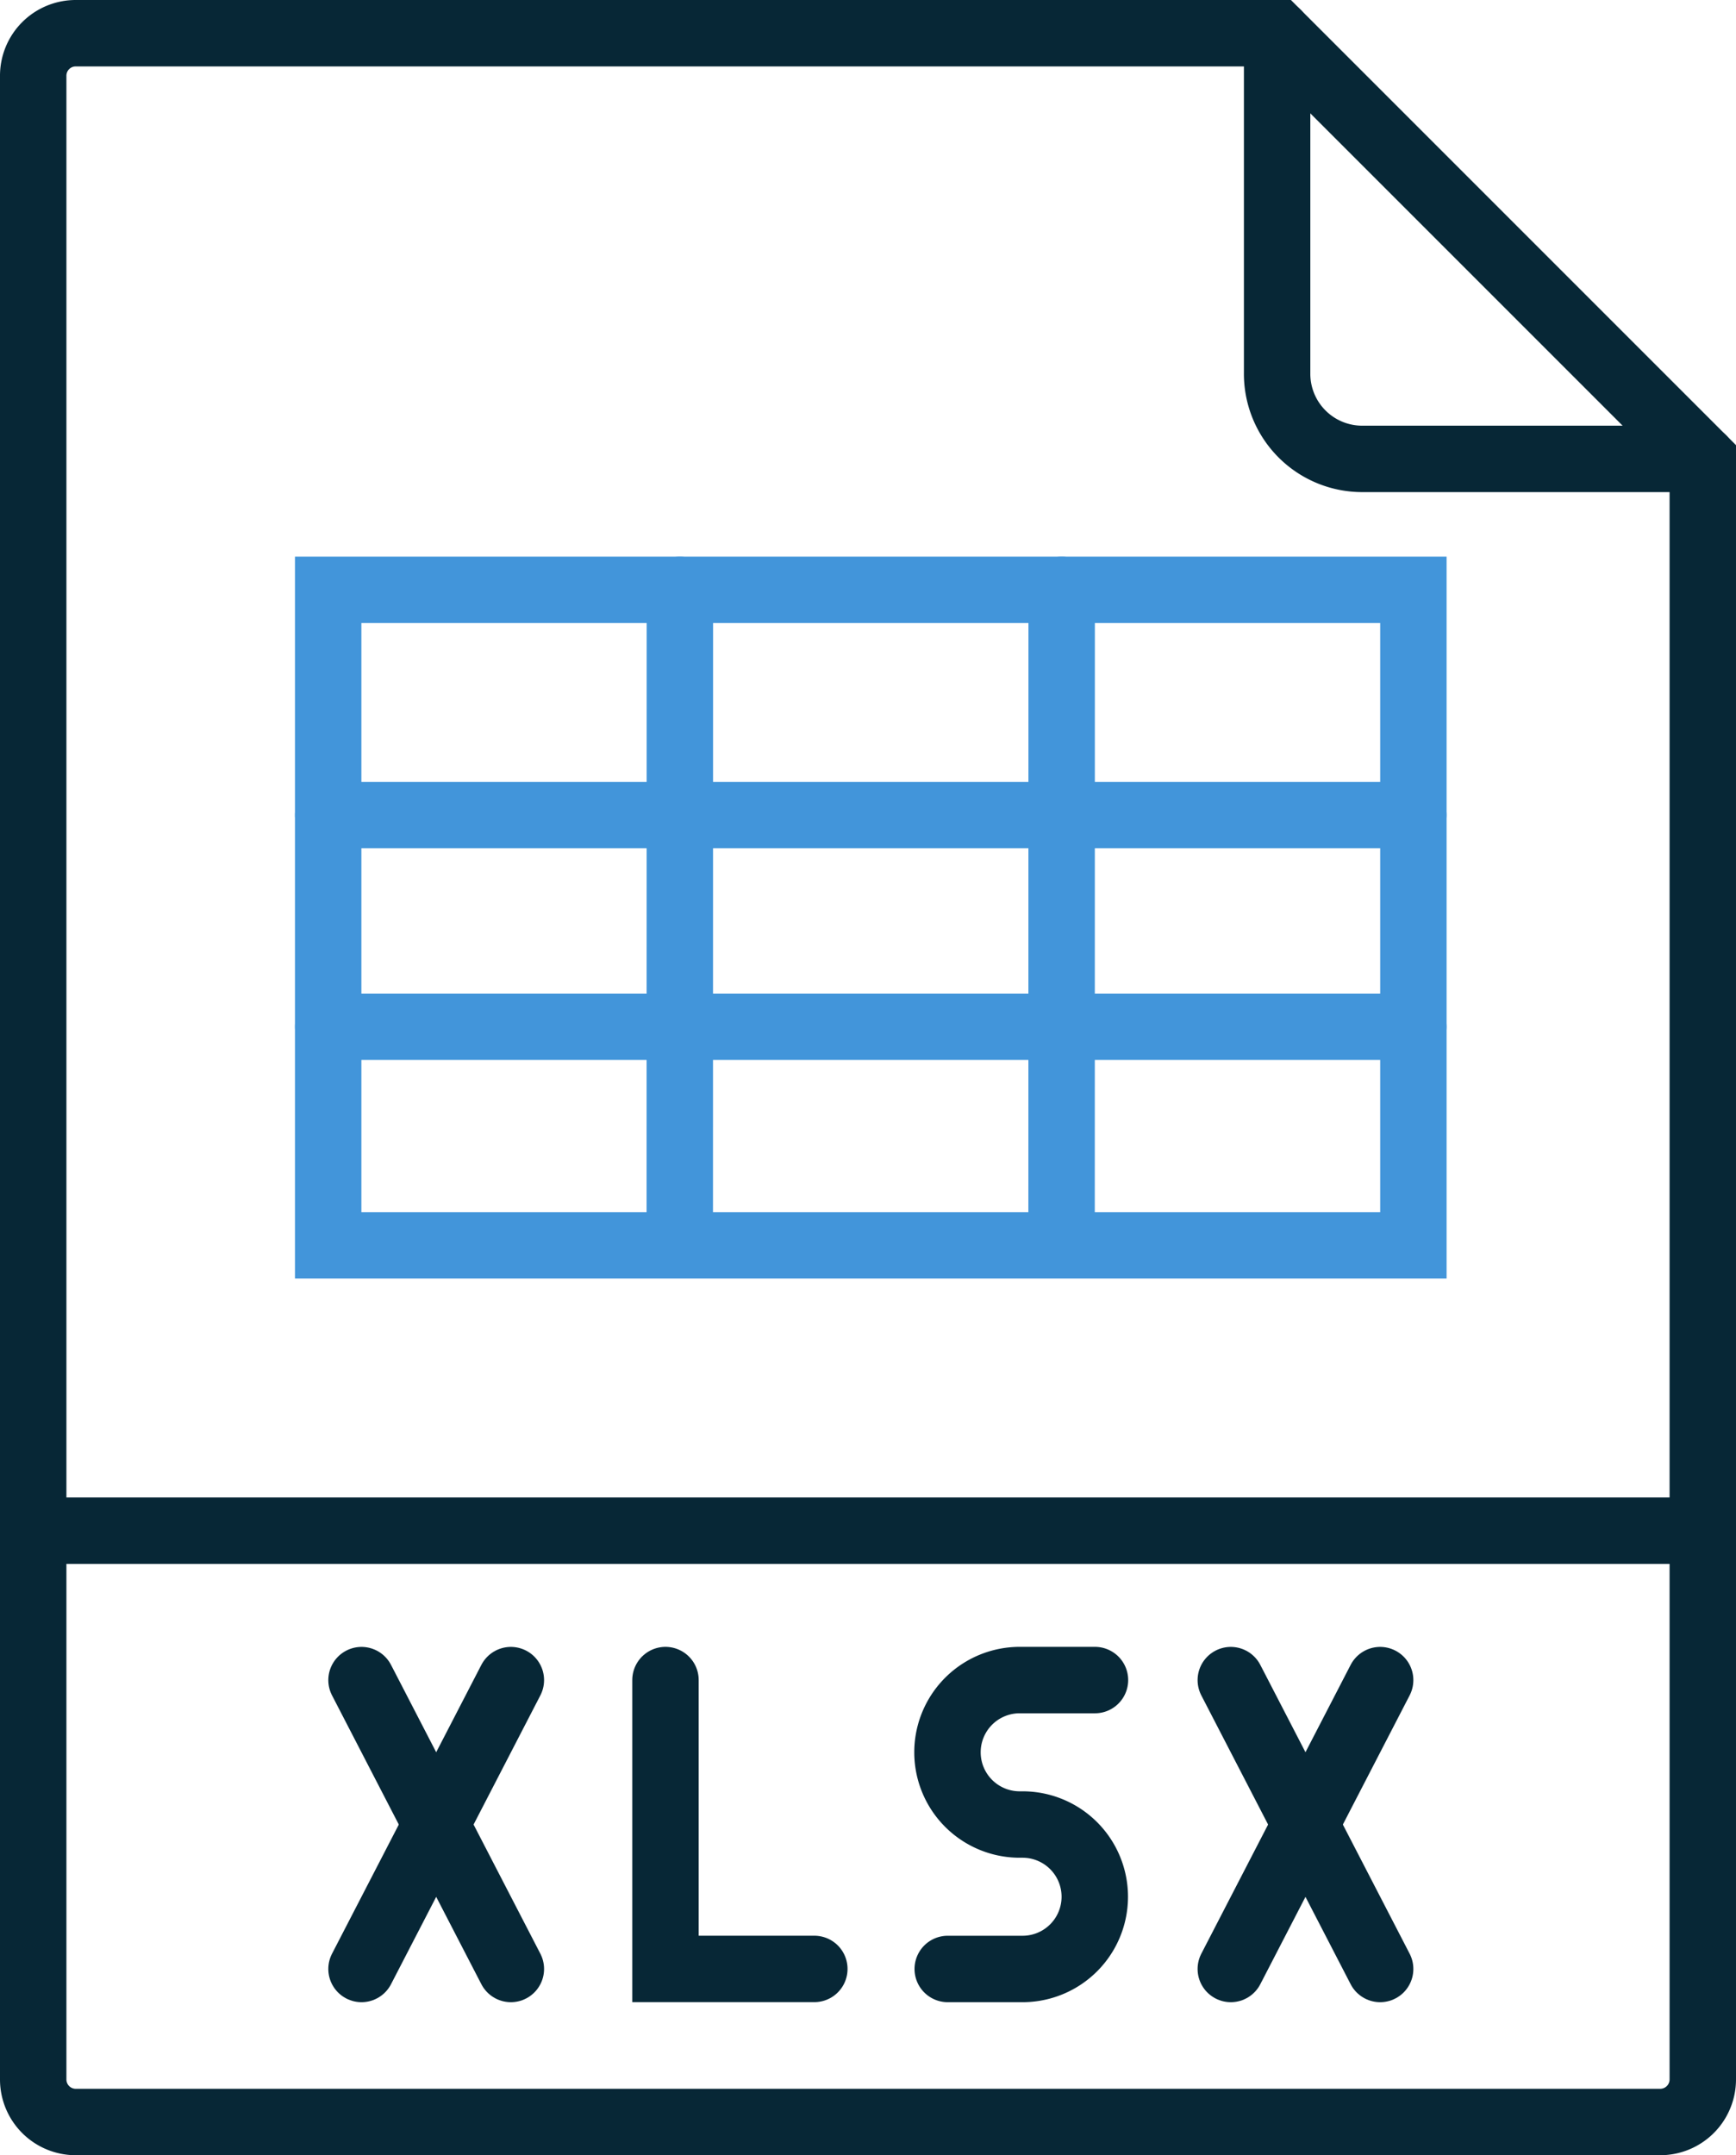
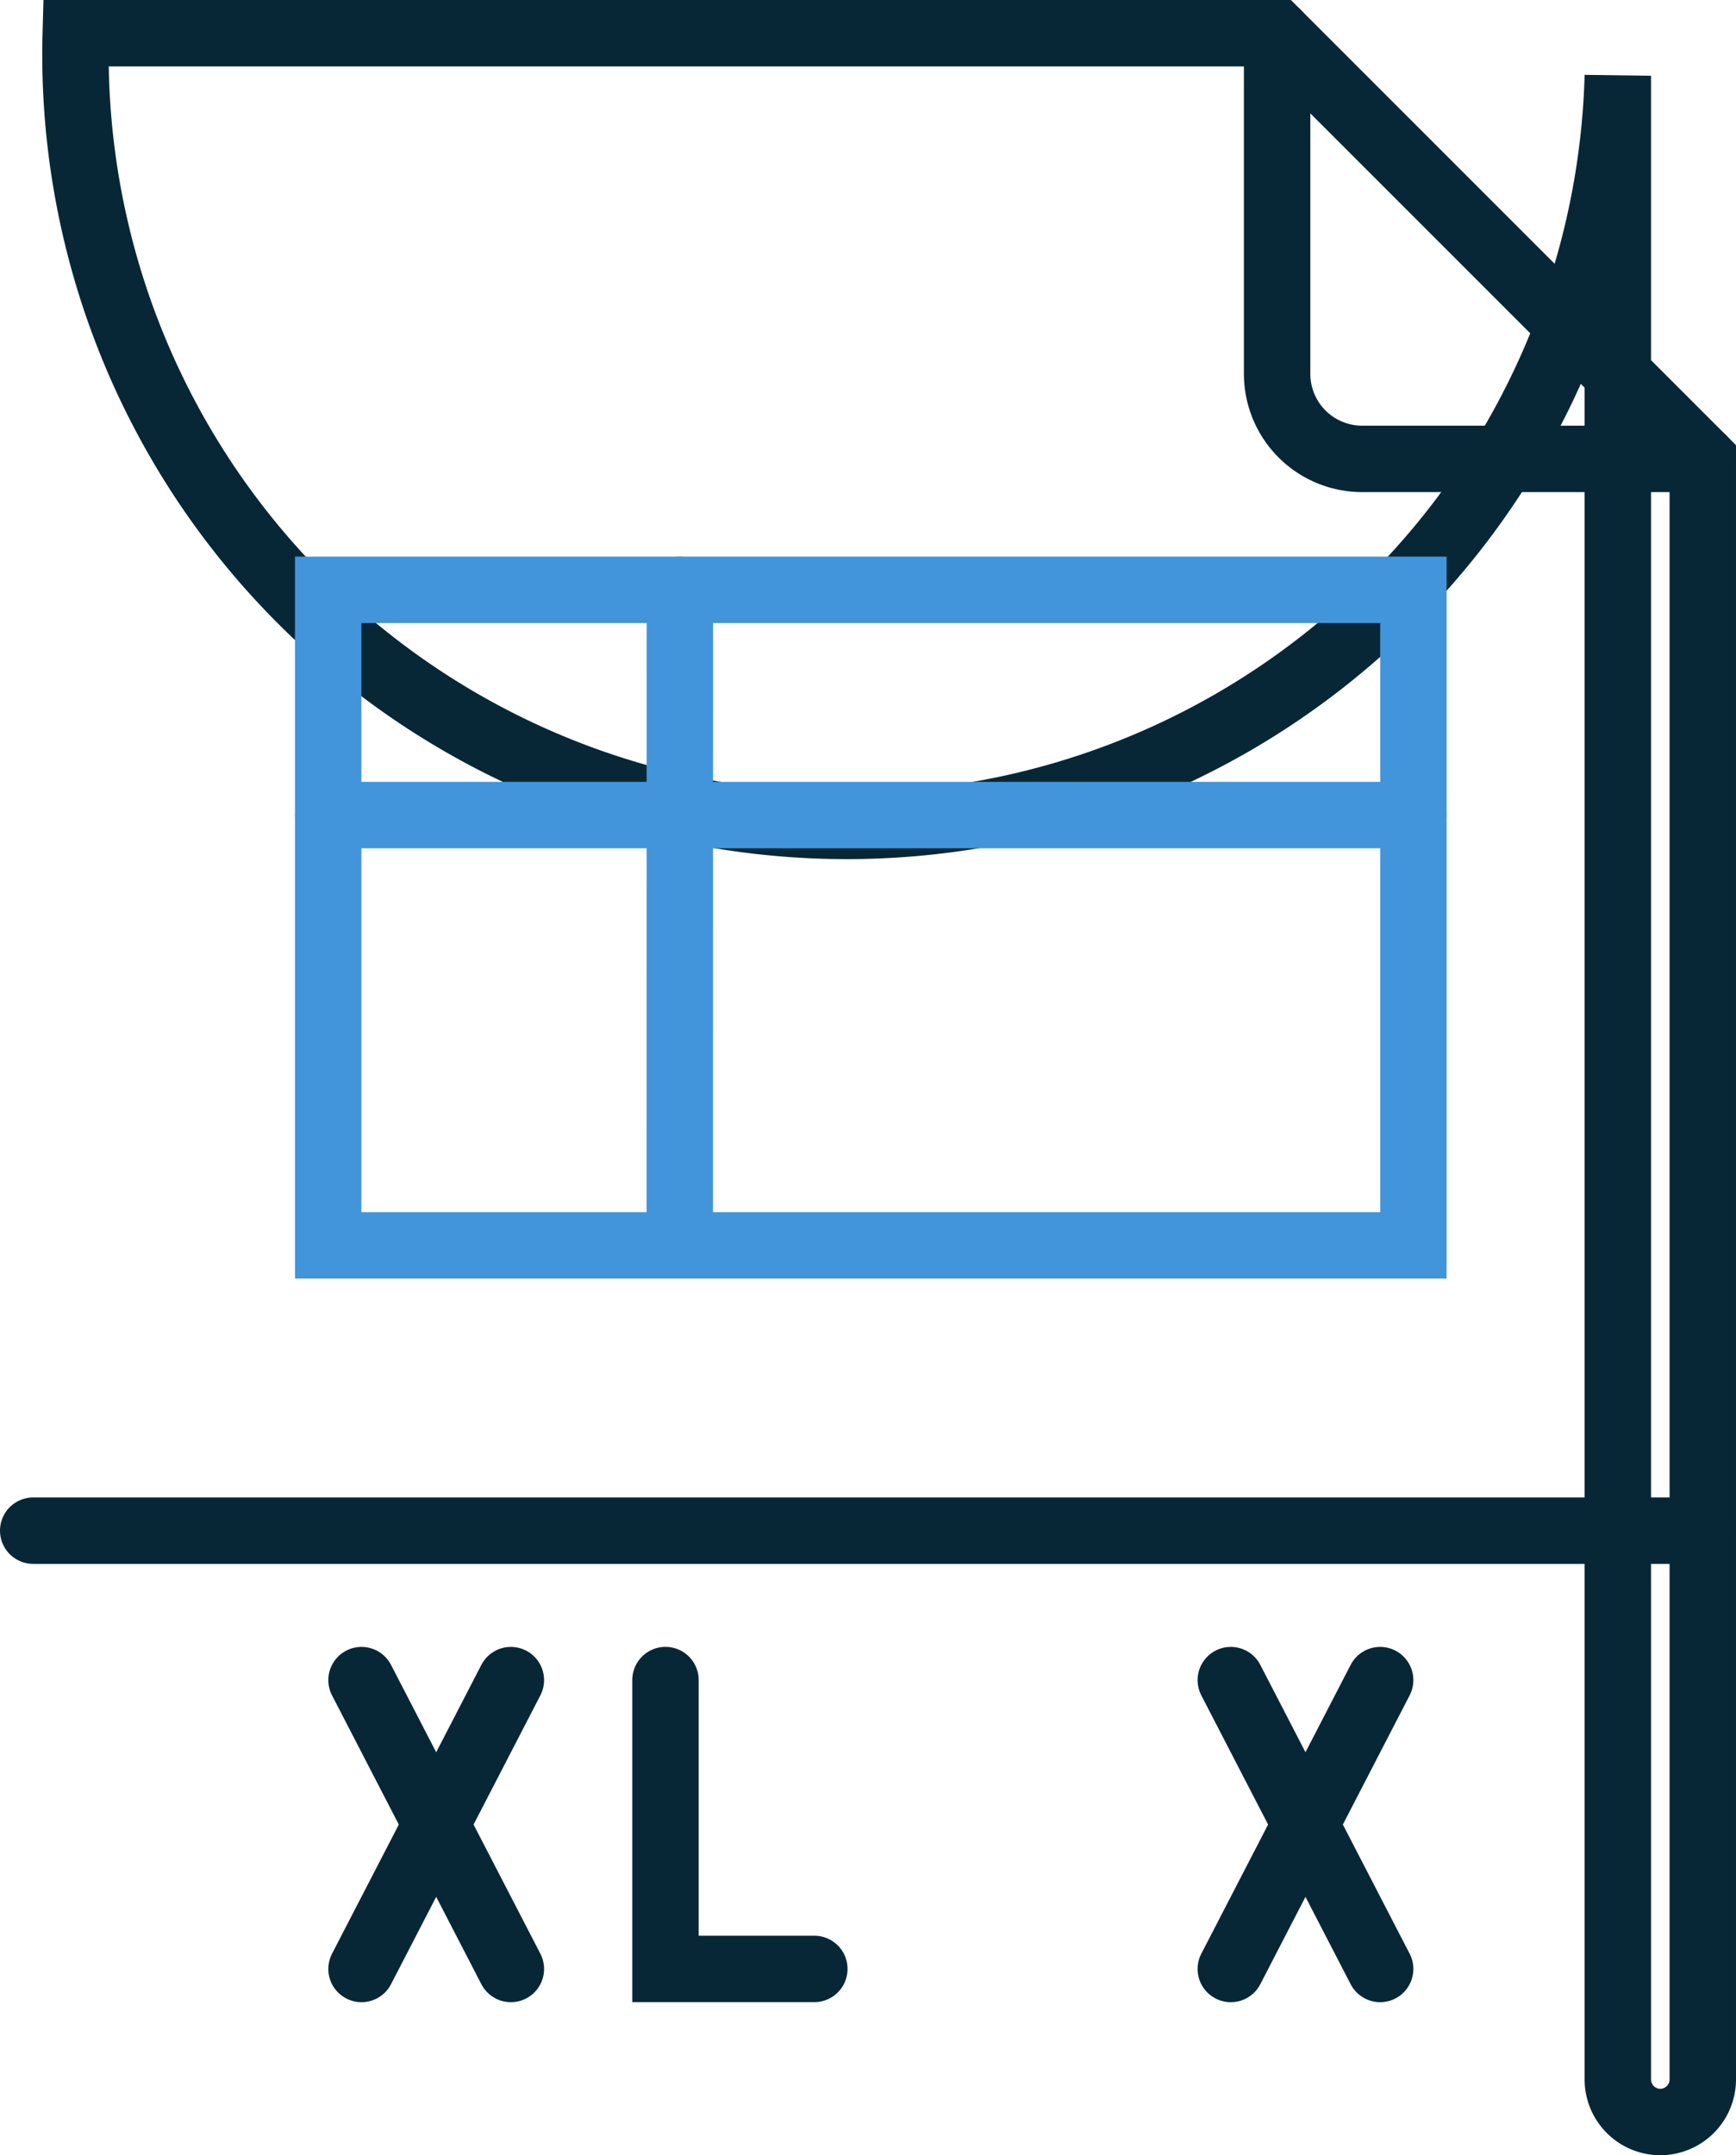
<svg xmlns="http://www.w3.org/2000/svg" width="39.208" height="48.67" viewBox="0 0 39.208 48.67">
  <g id="グループ_53308" data-name="グループ 53308" transform="translate(-892.971 -1583.969)">
-     <path id="パス_55581" data-name="パス 55581" d="M37.5,47.92H1.711a.961.961,0,0,1-.961-.961V1.711A.96.96,0,0,1,1.711.75H28.845l5.942,5.942,3.671,3.671v36.6A.962.962,0,0,1,37.5,47.92Z" transform="translate(892.971 1583.969)" fill="none" stroke="#072736" stroke-linecap="round" stroke-miterlimit="10" stroke-width="1.5" />
+     <path id="パス_55581" data-name="パス 55581" d="M37.5,47.92a.961.961,0,0,1-.961-.961V1.711A.96.96,0,0,1,1.711.75H28.845l5.942,5.942,3.671,3.671v36.6A.962.962,0,0,1,37.5,47.92Z" transform="translate(892.971 1583.969)" fill="none" stroke="#072736" stroke-linecap="round" stroke-miterlimit="10" stroke-width="1.5" />
    <path id="パス_55582" data-name="パス 55582" d="M29.977.75V8.44A1.922,1.922,0,0,0,31.9,10.363h7.69" transform="translate(891.838 1583.969)" fill="none" stroke="#072736" stroke-linecap="round" stroke-miterlimit="10" stroke-width="1.5" />
    <rect id="長方形_16867" data-name="長方形 16867" width="24.51" height="14.803" transform="translate(900.383 1597.289)" fill="none" stroke="#4295da" stroke-linecap="round" stroke-miterlimit="10" stroke-width="1.5" />
    <line id="線_1240" data-name="線 1240" x2="24.51" transform="translate(900.383 1602.375)" fill="none" stroke="#4295da" stroke-linecap="round" stroke-miterlimit="10" stroke-width="1.5" />
-     <line id="線_1241" data-name="線 1241" x2="24.51" transform="translate(900.383 1607.156)" fill="none" stroke="#4295da" stroke-linecap="round" stroke-miterlimit="10" stroke-width="1.5" />
-     <line id="線_1242" data-name="線 1242" x1="0.002" y2="14.803" transform="translate(916.947 1597.289)" fill="none" stroke="#4295da" stroke-linecap="round" stroke-miterlimit="10" stroke-width="1.5" />
    <line id="線_1243" data-name="線 1243" x1="0.002" y2="14.803" transform="translate(908.324 1597.289)" fill="none" stroke="#4295da" stroke-linecap="round" stroke-miterlimit="10" stroke-width="1.5" />
    <line id="線_1244" data-name="線 1244" x2="37.708" transform="translate(893.721 1618.535)" fill="none" stroke="#072736" stroke-linecap="round" stroke-miterlimit="10" stroke-width="1.5" />
    <g id="グループ_53282" data-name="グループ 53282" transform="translate(-0.752)">
      <line id="線_1245" data-name="線 1245" x2="3.373" y2="6.523" transform="translate(901.888 1621.91)" fill="none" stroke="#072736" stroke-linecap="round" stroke-miterlimit="10" stroke-width="1.5" />
      <line id="線_1279" data-name="線 1279" x2="3.373" y2="6.523" transform="translate(921.521 1621.91)" fill="none" stroke="#072736" stroke-linecap="round" stroke-miterlimit="10" stroke-width="1.5" />
      <line id="線_1246" data-name="線 1246" x1="3.373" y2="6.523" transform="translate(901.888 1621.91)" fill="none" stroke="#072736" stroke-linecap="round" stroke-miterlimit="10" stroke-width="1.5" />
      <line id="線_1278" data-name="線 1278" x1="3.373" y2="6.523" transform="translate(921.521 1621.91)" fill="none" stroke="#072736" stroke-linecap="round" stroke-miterlimit="10" stroke-width="1.5" />
      <path id="パス_55583" data-name="パス 55583" d="M18.638,39.44v6.523H22" transform="translate(890.115 1582.469)" fill="none" stroke="#072736" stroke-linecap="round" stroke-miterlimit="10" stroke-width="1.5" />
-       <path id="パス_55584" data-name="パス 55584" d="M28.925,39.44h-1.7a1.631,1.631,0,0,0,0,3.262h.065a1.631,1.631,0,1,1,0,3.262H25.6" transform="translate(889.528 1582.469)" fill="none" stroke="#072736" stroke-linecap="round" stroke-miterlimit="10" stroke-width="1.5" />
    </g>
    <rect id="長方形_16868" data-name="長方形 16868" width="39.15" height="48.611" transform="translate(893 1584)" fill="none" />
  </g>
</svg>